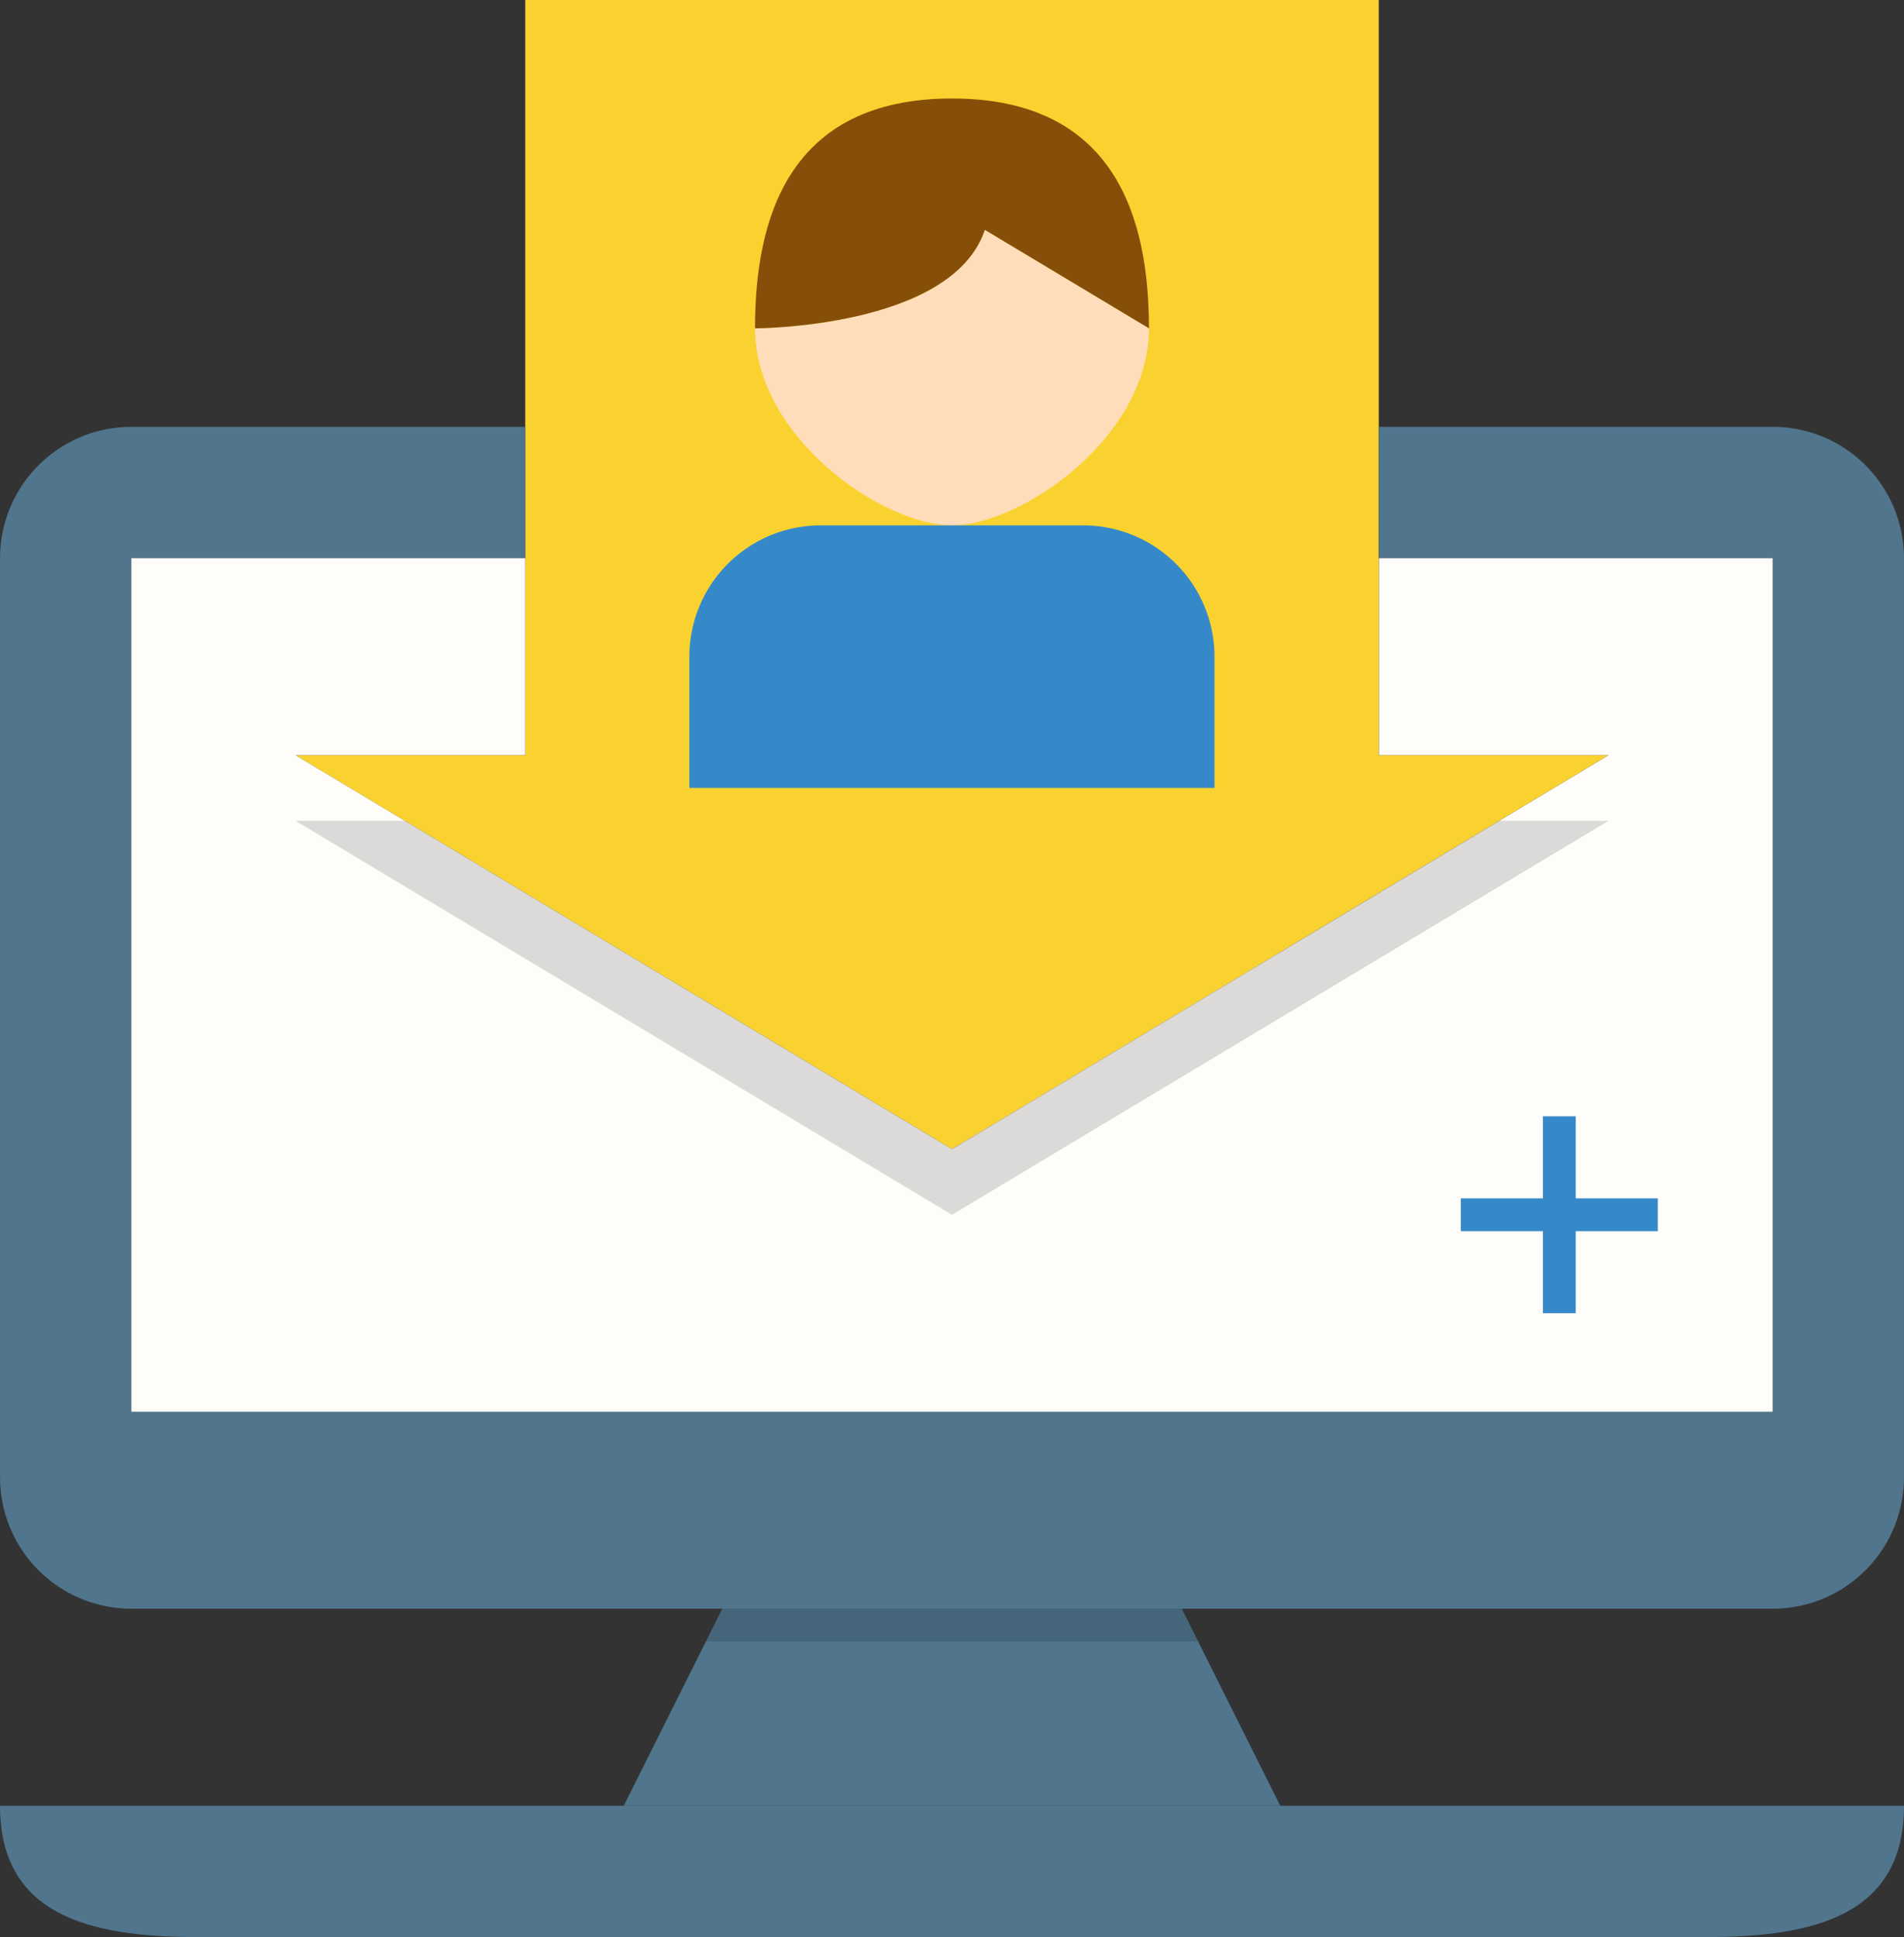
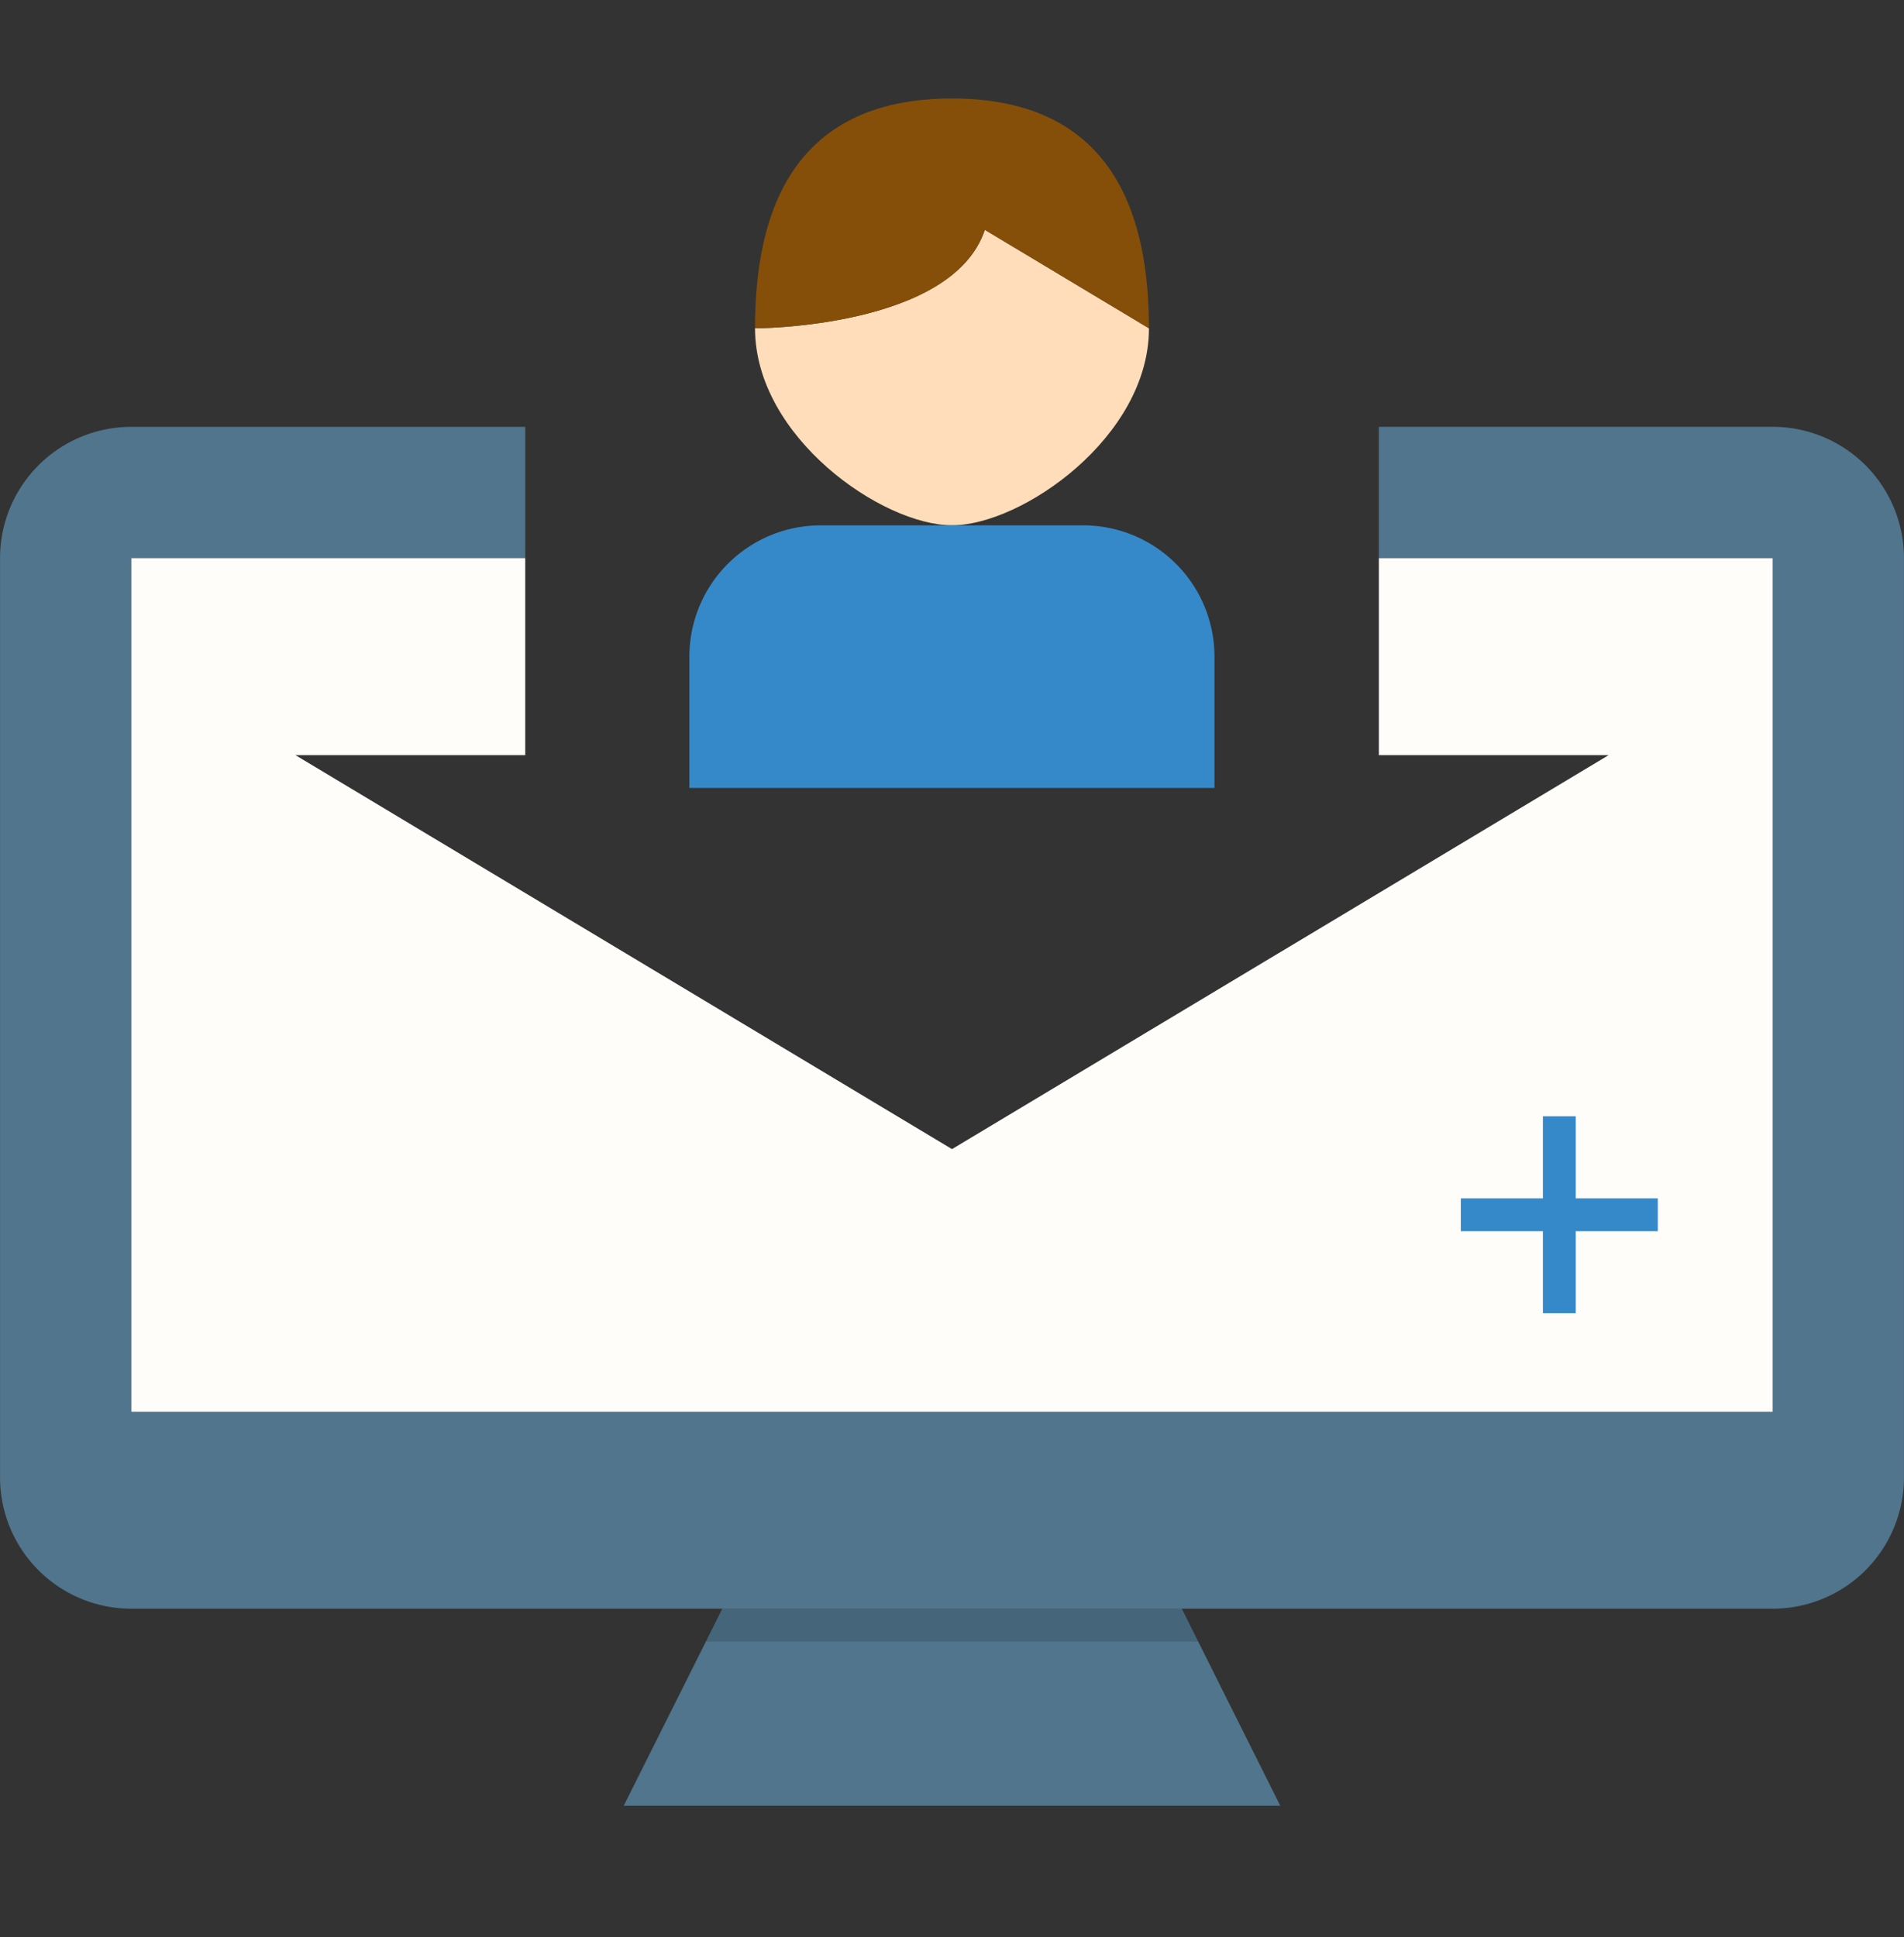
<svg xmlns="http://www.w3.org/2000/svg" width="88.475" height="90" viewBox="0 0 88.475 90">
  <rect x="0" y="0" width="88.475" height="90" fill="#333333" stroke="none" />
  <g id="registro" transform="translate(-4.339)">
-     <path id="Trazado_29115" data-name="Trazado 29115" d="M132.78,0H93.119V35.085H82.441L112.949,53.39l30.508-18.305H132.78Z" transform="translate(-64.373)" fill="#fad22f" />
    <path id="Trazado_29116" data-name="Trazado 29116" d="M86.712,112.813h-18.3v6.1H86.712v39.661H10.441V118.915H28.746v-6.1H10.441a6.1,6.1,0,0,0-6.1,6.1v42.712a6.1,6.1,0,0,0,6.1,6.1H86.712a6.1,6.1,0,0,0,6.1-6.1V118.915A6.1,6.1,0,0,0,86.712,112.813Z" transform="translate(0 -92.983)" fill="#50758d" />
    <path id="Trazado_29117" data-name="Trazado 29117" d="M39.051,187.186h76.271V147.525h-18.3v9.153H107.7L77.187,174.983,46.678,156.678H57.356v-9.153H39.051Z" transform="translate(-28.61 -121.593)" fill="#fffdfa" />
    <g id="Grupo_2761" data-name="Grupo 2761" transform="translate(4.339 74.746)">
-       <path id="Trazado_29118" data-name="Trazado 29118" d="M4.339,477.288c0,5.055,4.1,6.1,9.153,6.1H83.661c5.055,0,9.153-1.046,9.153-6.1Z" transform="translate(-4.339 -468.135)" fill="#50758d" />
      <path id="Trazado_29119" data-name="Trazado 29119" d="M169.22,434.373h30.509l-4.576-9.153H173.8Z" transform="translate(-140.237 -425.22)" fill="#50758d" />
    </g>
    <path id="Trazado_29120" data-name="Trazado 29120" d="M222.237,65.322l-7.627-4.576c-1.525,4.576-10.678,4.576-10.678,4.576,0,5.055,5.917,9.153,9.153,9.153S222.237,70.377,222.237,65.322Z" transform="translate(-164.508 -50.068)" fill="#ffddba" />
    <path id="Trazado_29121" data-name="Trazado 29121" d="M214.61,32.136l7.627,4.576c0-5.055-1.525-10.678-9.153-10.678s-9.153,5.623-9.153,10.678C203.932,36.712,213.085,36.712,214.61,32.136Z" transform="translate(-164.508 -21.458)" fill="#854f09" />
    <g id="Grupo_2762" data-name="Grupo 2762" transform="translate(36.373 24.407)">
      <path id="Trazado_29122" data-name="Trazado 29122" d="M186.576,151.05v-6.1a6.1,6.1,0,0,1,6.1-6.1h12.2a6.1,6.1,0,0,1,6.1,6.1v6.1Z" transform="translate(-186.576 -138.847)" fill="#3689c9" />
      <path id="Trazado_29123" data-name="Trazado 29123" d="M399.661,298.865h-3.814v-3.814h-1.525v3.814h-3.814v1.525h3.814V304.2h1.525V300.39h3.814Z" transform="translate(-354.661 -267.593)" fill="#3689c9" />
    </g>
    <g id="Grupo_2763" data-name="Grupo 2763" transform="translate(37.136 74.746)" opacity="0.14">
      <path id="Trazado_29124" data-name="Trazado 29124" d="M213.034,425.22H191.678l-.763,1.525H213.8Z" transform="translate(-190.915 -425.22)" />
    </g>
    <g id="Grupo_2764" data-name="Grupo 2764" transform="translate(18.068 38.136)" opacity="0.14">
-       <path id="Trazado_29125" data-name="Trazado 29125" d="M112.949,232.2,87.525,216.949H82.441l30.508,18.305,30.508-18.305h-5.084Z" transform="translate(-82.441 -216.949)" />
-     </g>
+       </g>
  </g>
</svg>